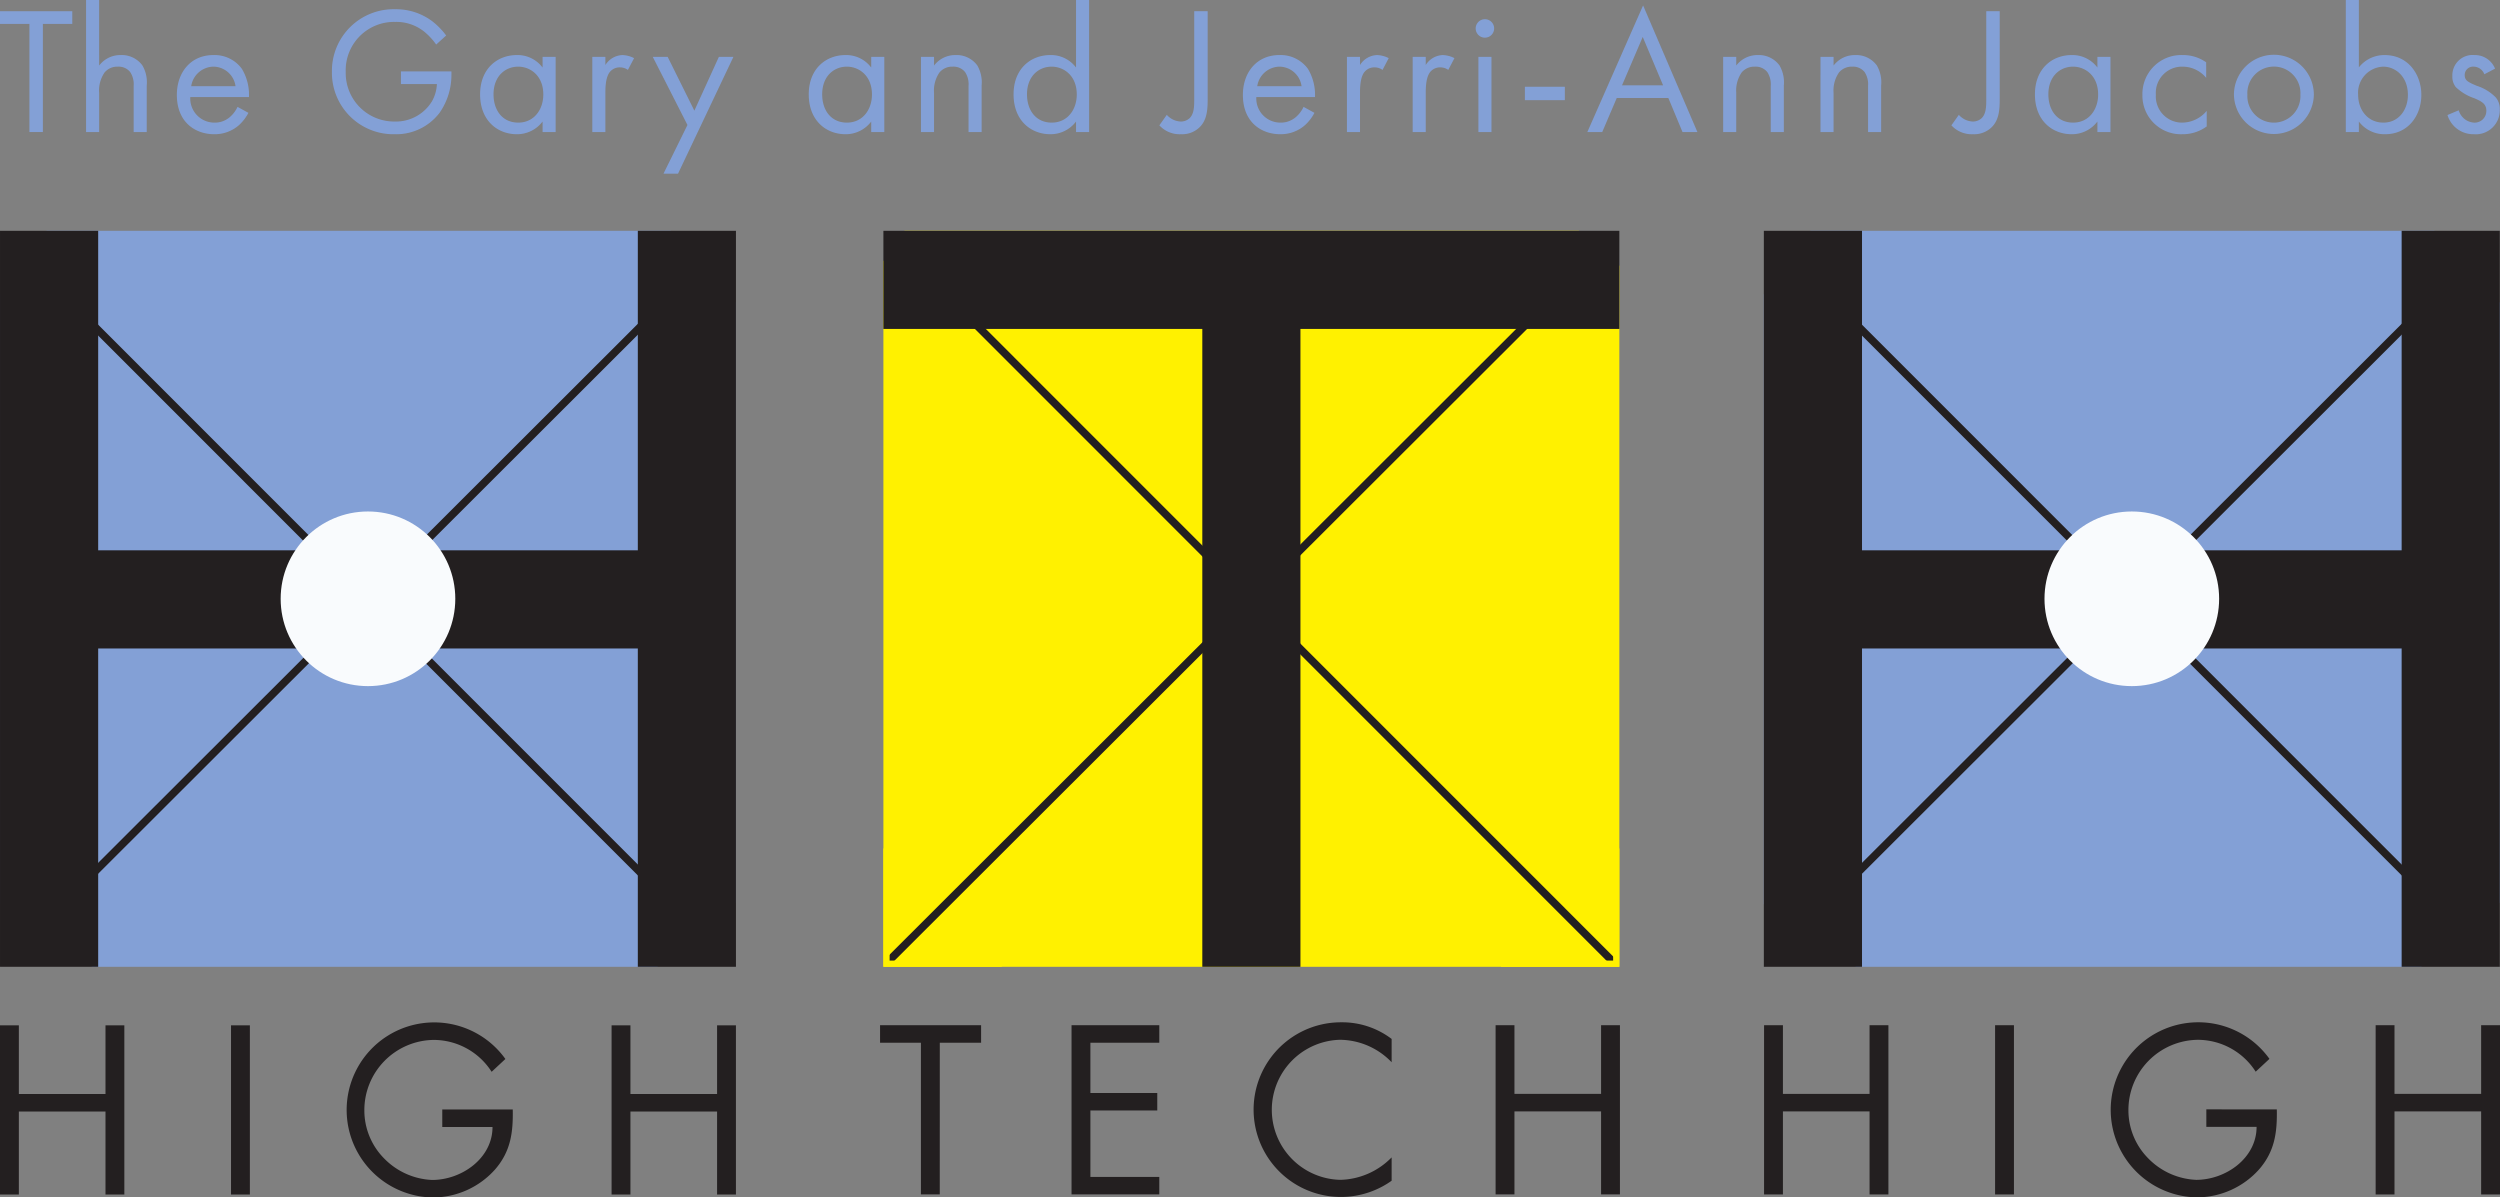
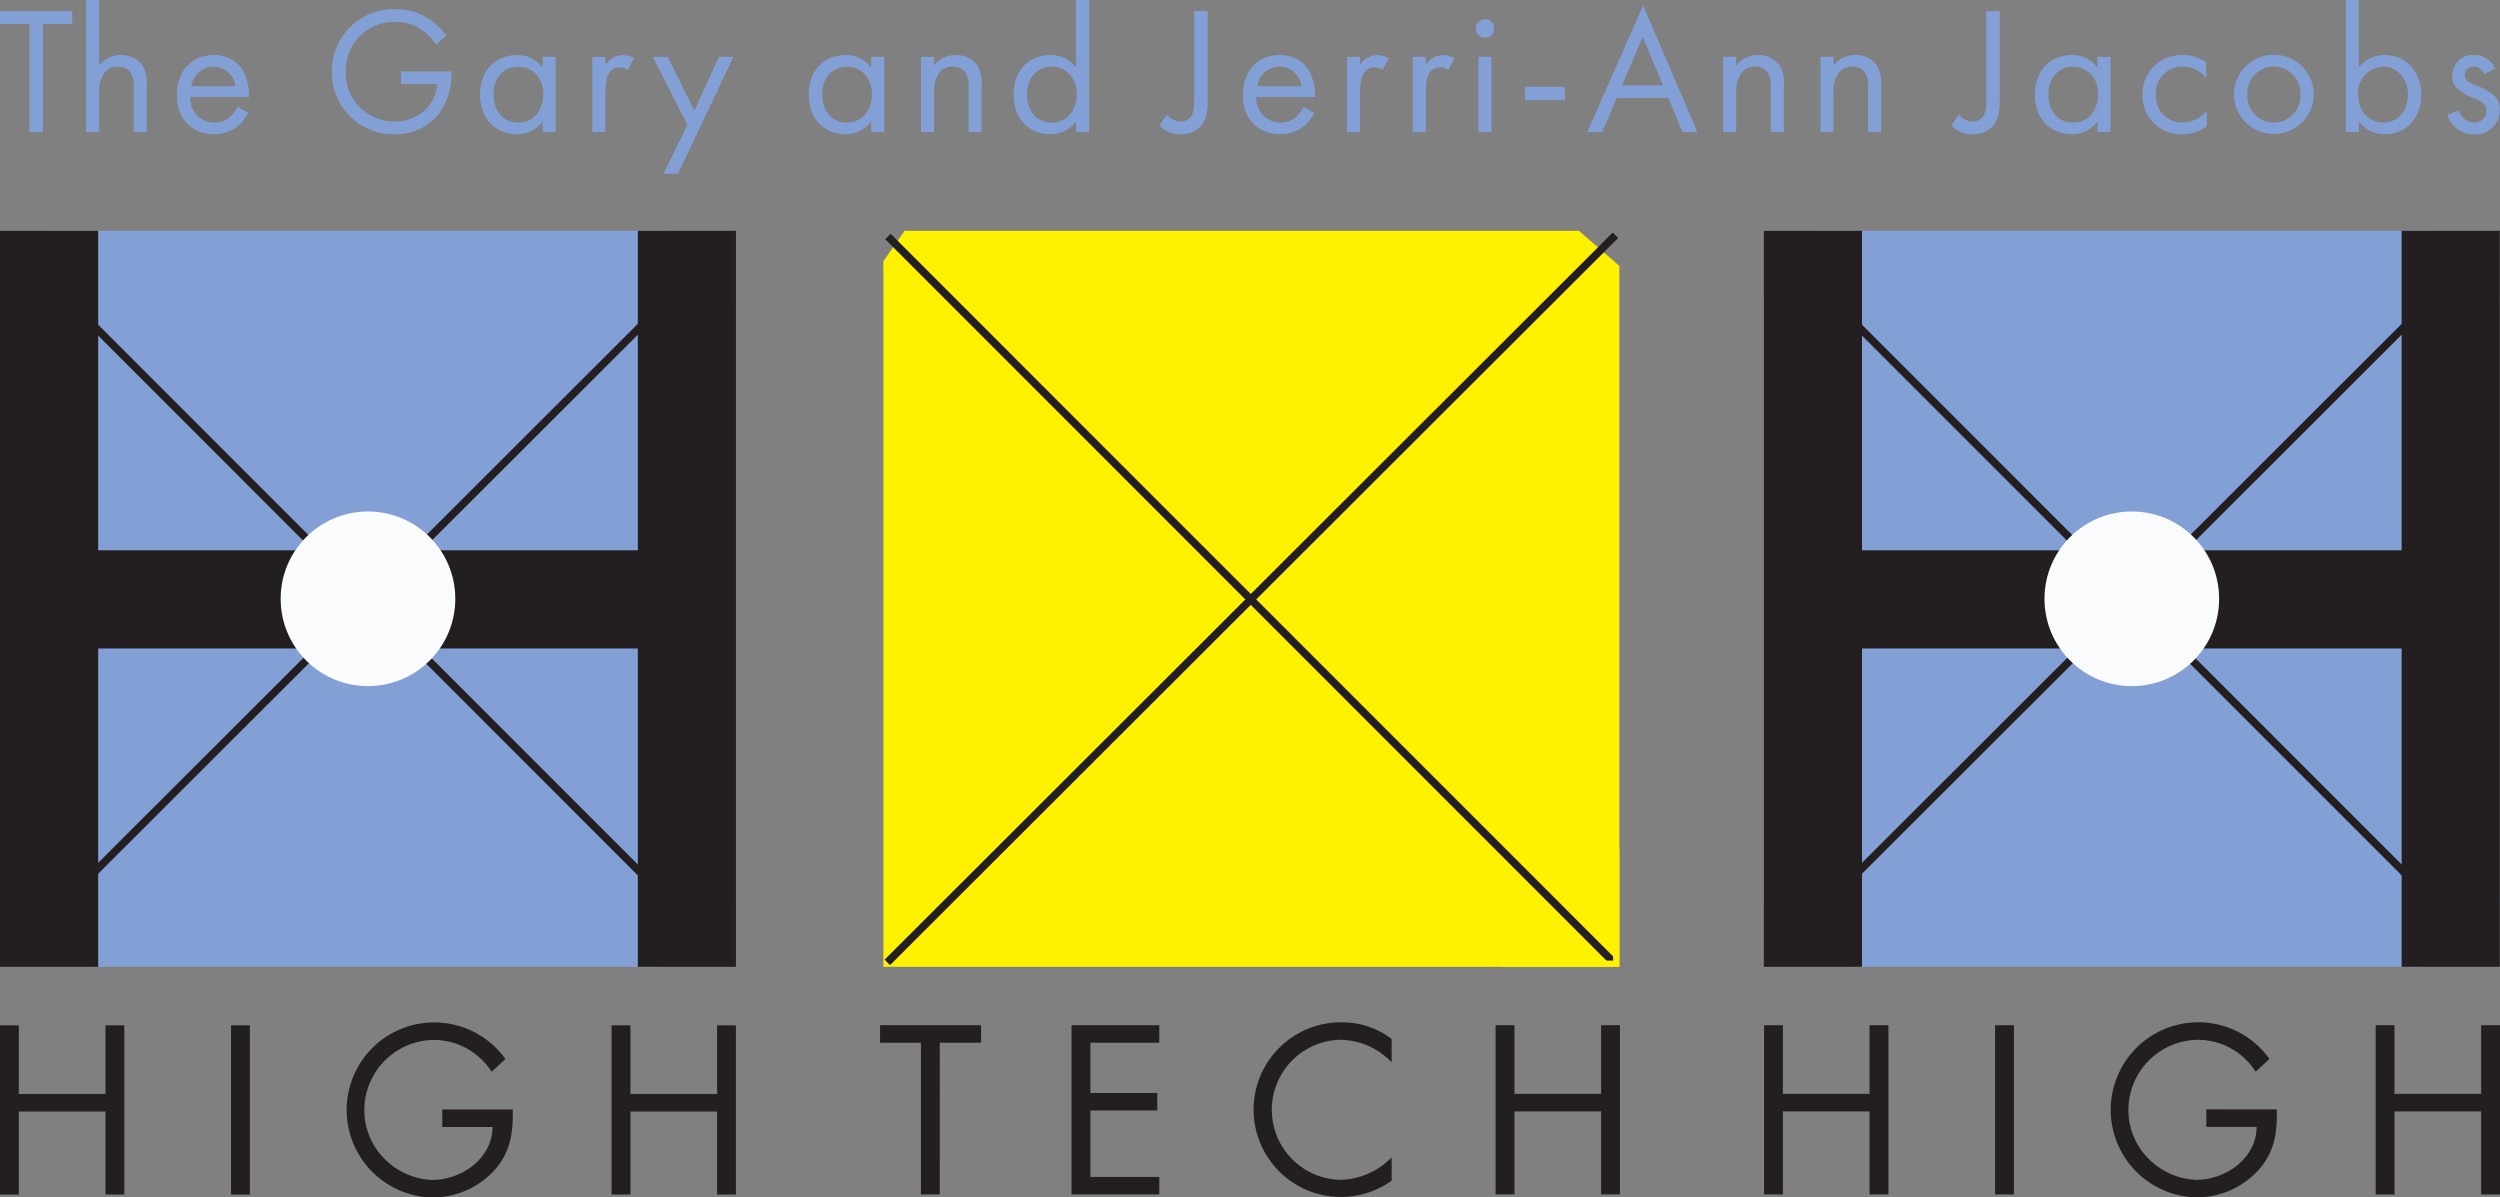
<svg xmlns="http://www.w3.org/2000/svg" viewBox="0 0 400.366 191.771">
  <rect x="0" y="0" width="400.366" height="191.771" fill="#808080" stroke="none" />
  <defs>
    <style>.a{fill:#231f20;}.b{fill:#fff100;}.c{fill:#83a0d6;}.d{fill:#f9fbfd;}</style>
  </defs>
  <path class="a" d="M16.894,175.202v-11h3.019v27.103H16.894V178.005H3.019v13.3H0V164.202H3.019v11Z" />
  <path class="a" d="M40.018,191.305H36.997V164.202h3.02Z" />
  <path class="a" d="M82.116,177.682c.072,3.666-.324,6.686-2.797,9.562a13.392,13.392,0,0,1-10.03,4.528A14.02,14.02,0,1,1,80.936,169.593l-2.204,2.051a11.024,11.024,0,0,0-9.311-5.104A11.246,11.246,0,0,0,58.35,177.859a10.927,10.927,0,0,0,3.163,7.657,11.394,11.394,0,0,0,7.693,3.45c4.708,0,9.668-3.45,9.668-8.484H70.828v-2.803Z" />
  <path class="a" d="M114.837,175.202v-11h3.02v27.103H114.837V178.005H100.962v13.3H97.942V164.202H100.962v11Z" />
  <path class="a" d="M299.403,175.184V164.184h3.019v27.103h-3.019V177.987h-13.875v13.3h-3.019V164.184h3.019v11Z" />
  <path class="a" d="M322.526,191.287H319.506V164.184h3.02Z" />
  <path class="a" d="M364.624,177.663c.072,3.666-.324,6.686-2.797,9.562a13.392,13.392,0,0,1-10.03,4.528,14.02,14.02,0,1,1,11.647-22.178l-2.204,2.051a11.024,11.024,0,0,0-9.311-5.104,11.246,11.246,0,0,0-11.07,11.319,10.927,10.927,0,0,0,3.163,7.657,11.394,11.394,0,0,0,7.693,3.45c4.708,0,9.668-3.45,9.668-8.484H353.337v-2.803Z" />
  <path class="a" d="M397.346,175.184V164.184h3.02v27.103h-3.02V177.987h-13.875v13.3h-3.02V164.184h3.02v11Z" />
  <path class="a" d="M150.5,191.282H147.481v-24.296h-6.542v-2.803h16.181v2.803h-6.614Z" />
  <path class="a" d="M171.604,164.184h14.053v2.803h-11.033V175.038h10.709v2.803H174.624v10.639h11.033v2.796H171.604Z" />
  <path class="a" d="M222.865,170.113a11.6,11.6,0,0,0-8.266-3.595,11.217,11.217,0,0,0,.072,22.428,11.865,11.865,0,0,0,8.194-3.595v3.738a13.985,13.985,0,1,1-8.091-25.371h.005a13.089,13.089,0,0,1,8.086,2.663Z" />
  <path class="a" d="M256.407,175.182V164.184h3.02v27.099h-3.02V177.985h-13.873v13.298h-3.019V164.184h3.019v10.998Z" />
  <polygon class="b" points="144.867 36.964 252.844 36.964 259.333 42.575 259.333 154.829 141.474 154.829 141.474 41.834 144.867 36.964" />
  <rect class="a" x="118.004" y="95.279" width="164.799" height="1.236" transform="translate(-9.163 169.649) rotate(-44.96)" />
  <rect class="a" x="199.696" y="13.814" width="1.235" height="164.377" transform="translate(-9.224 169.734) rotate(-44.993)" />
-   <polygon class="a" points="259.333 36.964 259.333 52.677 208.261 52.677 208.261 154.829 192.546 154.829 192.546 52.677 141.474 52.677 141.474 36.964 259.333 36.964" />
-   <polygon class="b" points="160.428 153.834 142.469 153.834 142.469 135.875 141.474 135.875 141.474 153.834 141.474 154.829 141.474 154.829 142.469 154.829 142.469 154.829 160.428 154.829 160.428 153.834" />
  <polygon class="b" points="240.379 153.833 258.338 153.833 258.338 135.874 259.333 135.874 259.333 153.833 259.333 154.828 259.333 154.829 258.338 154.829 258.338 154.828 240.379 154.828 240.379 153.833" />
  <polygon class="c" points="7.459 36.964 107.402 36.964 117.859 48.471 117.859 144.547 105.258 154.827 14.772 154.827 0.002 144.8 0.002 47.127 7.459 36.964" />
  <polygon class="a" points="14.457 139.442 104.935 49.073 105.031 50.724 14.721 140.924 14.457 139.442" />
  <polygon class="a" points="105.585 143.632 12.001 50.024 12.349 48.625 105.786 142.086 105.585 143.632" />
  <polygon class="a" points="117.859 36.964 117.859 154.827 102.144 154.827 102.144 103.851 15.723 103.851 15.723 154.827 0.002 154.827 0.002 36.964 15.723 36.964 15.723 88.131 102.144 88.131 102.144 36.964 117.859 36.964" />
  <circle class="d" cx="58.93" cy="95.896" r="13.984" />
  <polygon class="c" points="289.931 36.964 389.873 36.964 400.331 48.471 400.331 144.547 387.73 154.827 297.243 154.827 282.473 144.8 282.473 47.127 289.931 36.964" />
  <polygon class="a" points="296.929 139.442 387.406 49.073 387.502 50.724 297.193 140.924 296.929 139.442" />
  <polygon class="a" points="388.057 143.632 294.472 50.024 294.82 48.625 388.257 142.086 388.057 143.632" />
  <polygon class="a" points="400.331 36.964 400.331 154.827 384.615 154.827 384.615 103.851 298.194 103.851 298.194 154.827 282.473 154.827 282.473 36.964 298.194 36.964 298.194 88.131 384.615 88.131 384.615 36.964 400.331 36.964" />
  <circle class="d" cx="341.402" cy="95.896" r="13.984" />
  <path class="c" d="M6.864,3.829V21.146H4.712V3.829H0V1.798H11.576V3.829Z" />
  <path class="c" d="M13.784,0h2.094V10.5a4.261,4.261,0,0,1,3.461-1.683,4.099,4.099,0,0,1,3.462,1.654,5.358,5.358,0,0,1,.698,3.22V21.146h-2.094V13.749a3.53,3.53,0,0,0-.553-2.204,2.37,2.37,0,0,0-1.978-.871,2.644,2.644,0,0,0-2.123.928,5.063,5.063,0,0,0-.873,3.249V21.146h-2.094Z" />
  <path class="c" d="M39.783,18.071A7.205,7.205,0,0,1,38.3,20.015a5.868,5.868,0,0,1-4.014,1.479c-2.908,0-5.963-1.828-5.963-6.294,0-3.597,2.211-6.382,5.847-6.382a5.405,5.405,0,0,1,4.566,2.205,8.063,8.063,0,0,1,1.134,4.525H30.476a3.861,3.861,0,0,0,3.84,4.09,3.674,3.674,0,0,0,2.472-.87,4.801,4.801,0,0,0,1.251-1.653Zm-2.065-4.264A3.609,3.609,0,0,0,34.17,10.674a3.665,3.665,0,0,0-3.549,3.133Z" />
  <path class="c" d="M64.21,11.429h8.086v.464a10.64,10.64,0,0,1-1.862,6.121,8.711,8.711,0,0,1-7.214,3.481A9.849,9.849,0,0,1,53.156,11.487,9.88,9.88,0,0,1,63.279,1.479a9.678,9.678,0,0,1,5.934,1.914,11.876,11.876,0,0,1,2.24,2.292L69.852,7.136a10.23,10.23,0,0,0-1.833-2.001,7.133,7.133,0,0,0-4.712-1.625,7.746,7.746,0,0,0-7.941,8.006,7.766,7.766,0,0,0,7.882,7.948,6.755,6.755,0,0,0,5.934-3.249,6.108,6.108,0,0,0,.785-2.756h-5.759Z" />
  <path class="c" d="M86.891,9.108h2.094V21.146h-2.094V19.463a5.096,5.096,0,0,1-4.13,2.031c-3.054,0-5.875-2.146-5.875-6.382,0-4.148,2.792-6.294,5.875-6.294a4.998,4.998,0,0,1,4.13,2.001ZM79.037,15.112c0,2.582,1.454,4.525,3.956,4.525,2.56,0,4.014-2.118,4.014-4.496,0-3.104-2.152-4.467-4.014-4.467C80.928,10.674,79.037,12.183,79.037,15.112Z" />
  <path class="c" d="M94.856,9.108h2.094v1.306a3.354,3.354,0,0,1,2.734-1.596A4.437,4.437,0,0,1,101.546,9.311l-.989,1.886a2.156,2.156,0,0,0-1.222-.406,2.028,2.028,0,0,0-1.687.754c-.349.464-.698,1.276-.698,3.249V21.146h-2.094Z" />
  <path class="c" d="M110.094,20.015l-5.556-10.907H106.924l4.275,8.615,3.927-8.615h2.327l-8.871,18.709h-2.327Z" />
  <path class="c" d="M139.523,9.108h2.094V21.146h-2.094V19.463a5.096,5.096,0,0,1-4.13,2.031c-3.054,0-5.875-2.146-5.875-6.382,0-4.148,2.792-6.294,5.875-6.294a4.998,4.998,0,0,1,4.13,2.001ZM131.67,15.112c0,2.582,1.454,4.525,3.956,4.525,2.56,0,4.014-2.118,4.014-4.496,0-3.104-2.152-4.467-4.014-4.467C133.561,10.674,131.67,12.183,131.67,15.112Z" />
  <path class="c" d="M147.488,9.108h2.094v1.393a4.261,4.261,0,0,1,3.461-1.683,4.099,4.099,0,0,1,3.462,1.654,5.358,5.358,0,0,1,.698,3.22V21.146h-2.094V13.749a3.53,3.53,0,0,0-.553-2.204,2.37,2.37,0,0,0-1.978-.871,2.644,2.644,0,0,0-2.123.928,5.063,5.063,0,0,0-.873,3.249V21.146h-2.094Z" />
  <path class="c" d="M172.324,0h2.094V21.146h-2.094V19.463a5.096,5.096,0,0,1-4.13,2.031c-3.054,0-5.875-2.146-5.875-6.382,0-4.148,2.792-6.294,5.875-6.294a4.998,4.998,0,0,1,4.13,2.001Zm-7.853,15.112c0,2.582,1.454,4.525,3.956,4.525,2.56,0,4.014-2.118,4.014-4.496,0-3.104-2.152-4.467-4.014-4.467C166.361,10.674,164.47,12.183,164.47,15.112Z" />
  <path class="c" d="M193.404,1.798V15.722c0,1.566-.029,3.336-1.192,4.554a3.992,3.992,0,0,1-3.083,1.218,4.407,4.407,0,0,1-3.462-1.421l1.193-1.683a3.141,3.141,0,0,0,2.211,1.073,2.048,2.048,0,0,0,1.454-.551c.727-.725.727-1.944.727-3.133V1.798Z" />
  <path class="c" d="M210.505,18.071a7.205,7.205,0,0,1-1.484,1.943,5.868,5.868,0,0,1-4.014,1.479c-2.908,0-5.963-1.828-5.963-6.294,0-3.597,2.211-6.382,5.847-6.382a5.405,5.405,0,0,1,4.566,2.205,8.063,8.063,0,0,1,1.134,4.525h-9.395a3.861,3.861,0,0,0,3.84,4.09,3.675,3.675,0,0,0,2.472-.87,4.801,4.801,0,0,0,1.251-1.653Zm-2.065-4.264a3.609,3.609,0,0,0-3.548-3.133,3.665,3.665,0,0,0-3.549,3.133Z" />
  <path class="c" d="M215.707,9.108h2.094v1.306a3.354,3.354,0,0,1,2.734-1.596,4.437,4.437,0,0,1,1.862.493l-.989,1.886a2.156,2.156,0,0,0-1.222-.406,2.028,2.028,0,0,0-1.687.754c-.349.464-.698,1.276-.698,3.249V21.146H215.707Z" />
  <path class="c" d="M226.234,9.108h2.094v1.306a3.354,3.354,0,0,1,2.734-1.596,4.437,4.437,0,0,1,1.862.493l-.989,1.886a2.156,2.156,0,0,0-1.222-.406,2.028,2.028,0,0,0-1.687.754c-.349.464-.698,1.276-.698,3.249V21.146h-2.094Z" />
  <path class="c" d="M237.807,3.075A1.479,1.479,0,1,1,236.324,4.554,1.487,1.487,0,0,1,237.807,3.075Zm1.047,6.033V21.146h-2.094V9.108Z" />
  <path class="c" d="M244.204,13.894h6.399v2.147h-6.399Z" />
  <path class="c" d="M267.179,15.693h-8.26L256.592,21.146h-2.385L263.136.87,271.833,21.146h-2.385Zm-.843-2.031-3.258-7.745-3.316,7.745Z" />
  <path class="c" d="M275.959,9.108h2.094v1.393a4.261,4.261,0,0,1,3.461-1.683,4.099,4.099,0,0,1,3.462,1.654,5.358,5.358,0,0,1,.698,3.22V21.146H283.579V13.749a3.53,3.53,0,0,0-.553-2.204,2.37,2.37,0,0,0-1.978-.871,2.644,2.644,0,0,0-2.123.928,5.063,5.063,0,0,0-.873,3.249V21.146h-2.094Z" />
  <path class="c" d="M291.545,9.108h2.094v1.393a4.261,4.261,0,0,1,3.461-1.683,4.099,4.099,0,0,1,3.462,1.654,5.358,5.358,0,0,1,.698,3.22V21.146H299.165V13.749a3.53,3.53,0,0,0-.553-2.204,2.37,2.37,0,0,0-1.978-.871,2.644,2.644,0,0,0-2.123.928,5.063,5.063,0,0,0-.873,3.249V21.146h-2.094Z" />
  <path class="c" d="M320.246,1.798V15.722c0,1.566-.029,3.336-1.192,4.554a3.992,3.992,0,0,1-3.083,1.218,4.407,4.407,0,0,1-3.462-1.421l1.193-1.683a3.141,3.141,0,0,0,2.211,1.073,2.048,2.048,0,0,0,1.454-.551c.727-.725.727-1.944.727-3.133V1.798Z" />
  <path class="c" d="M335.892,9.108h2.094V21.146h-2.094V19.463a5.096,5.096,0,0,1-4.13,2.031c-3.054,0-5.875-2.146-5.875-6.382,0-4.148,2.792-6.294,5.875-6.294a4.998,4.998,0,0,1,4.13,2.001Zm-7.853,6.004c0,2.582,1.454,4.525,3.956,4.525,2.56,0,4.014-2.118,4.014-4.496,0-3.104-2.152-4.467-4.014-4.467C329.93,10.674,328.039,12.183,328.039,15.112Z" />
  <path class="c" d="M353.311,12.473a4.875,4.875,0,0,0-3.781-1.799,4.195,4.195,0,0,0-4.276,4.496,4.195,4.195,0,0,0,4.246,4.467,5.152,5.152,0,0,0,3.898-1.886v2.495a6.457,6.457,0,0,1-3.84,1.248,6.175,6.175,0,0,1-6.457-6.294,6.228,6.228,0,0,1,6.457-6.382,6.404,6.404,0,0,1,3.752,1.161Z" />
  <path class="c" d="M357.757,15.17a6.399,6.399,0,0,1,12.798,0,6.4,6.4,0,0,1-12.798,0Zm2.152,0a4.252,4.252,0,1,0,8.493,0,4.254,4.254,0,1,0-8.493,0Z" />
  <path class="c" d="M377.764,21.146h-2.094V0h2.094V10.791A5.197,5.197,0,0,1,381.894,8.818c3.781,0,5.875,3.133,5.875,6.382,0,3.307-2.123,6.294-5.788,6.294a5.129,5.129,0,0,1-4.218-2.031Zm7.853-5.946c0-2.959-2.007-4.525-3.956-4.525a4.183,4.183,0,0,0-4.014,4.496c0,2.466,1.571,4.467,4.043,4.467C384.134,19.638,385.617,17.607,385.617,15.2Z" />
  <path class="c" d="M397.858,11.893a1.851,1.851,0,0,0-1.687-1.218,1.332,1.332,0,0,0-1.455,1.363c0,.871.582,1.131,1.949,1.711a7.348,7.348,0,0,1,3.025,1.856,2.846,2.846,0,0,1,.64,1.944,3.835,3.835,0,0,1-4.159,3.945,4.317,4.317,0,0,1-4.218-3.075L393.757,17.665a2.729,2.729,0,0,0,2.443,1.973,1.871,1.871,0,0,0,1.978-1.915c0-1.131-.815-1.508-1.949-2.001a7.876,7.876,0,0,1-2.938-1.77,2.61,2.61,0,0,1-.552-1.77,3.241,3.241,0,0,1,3.519-3.365,3.483,3.483,0,0,1,3.316,2.176Z" />
</svg>